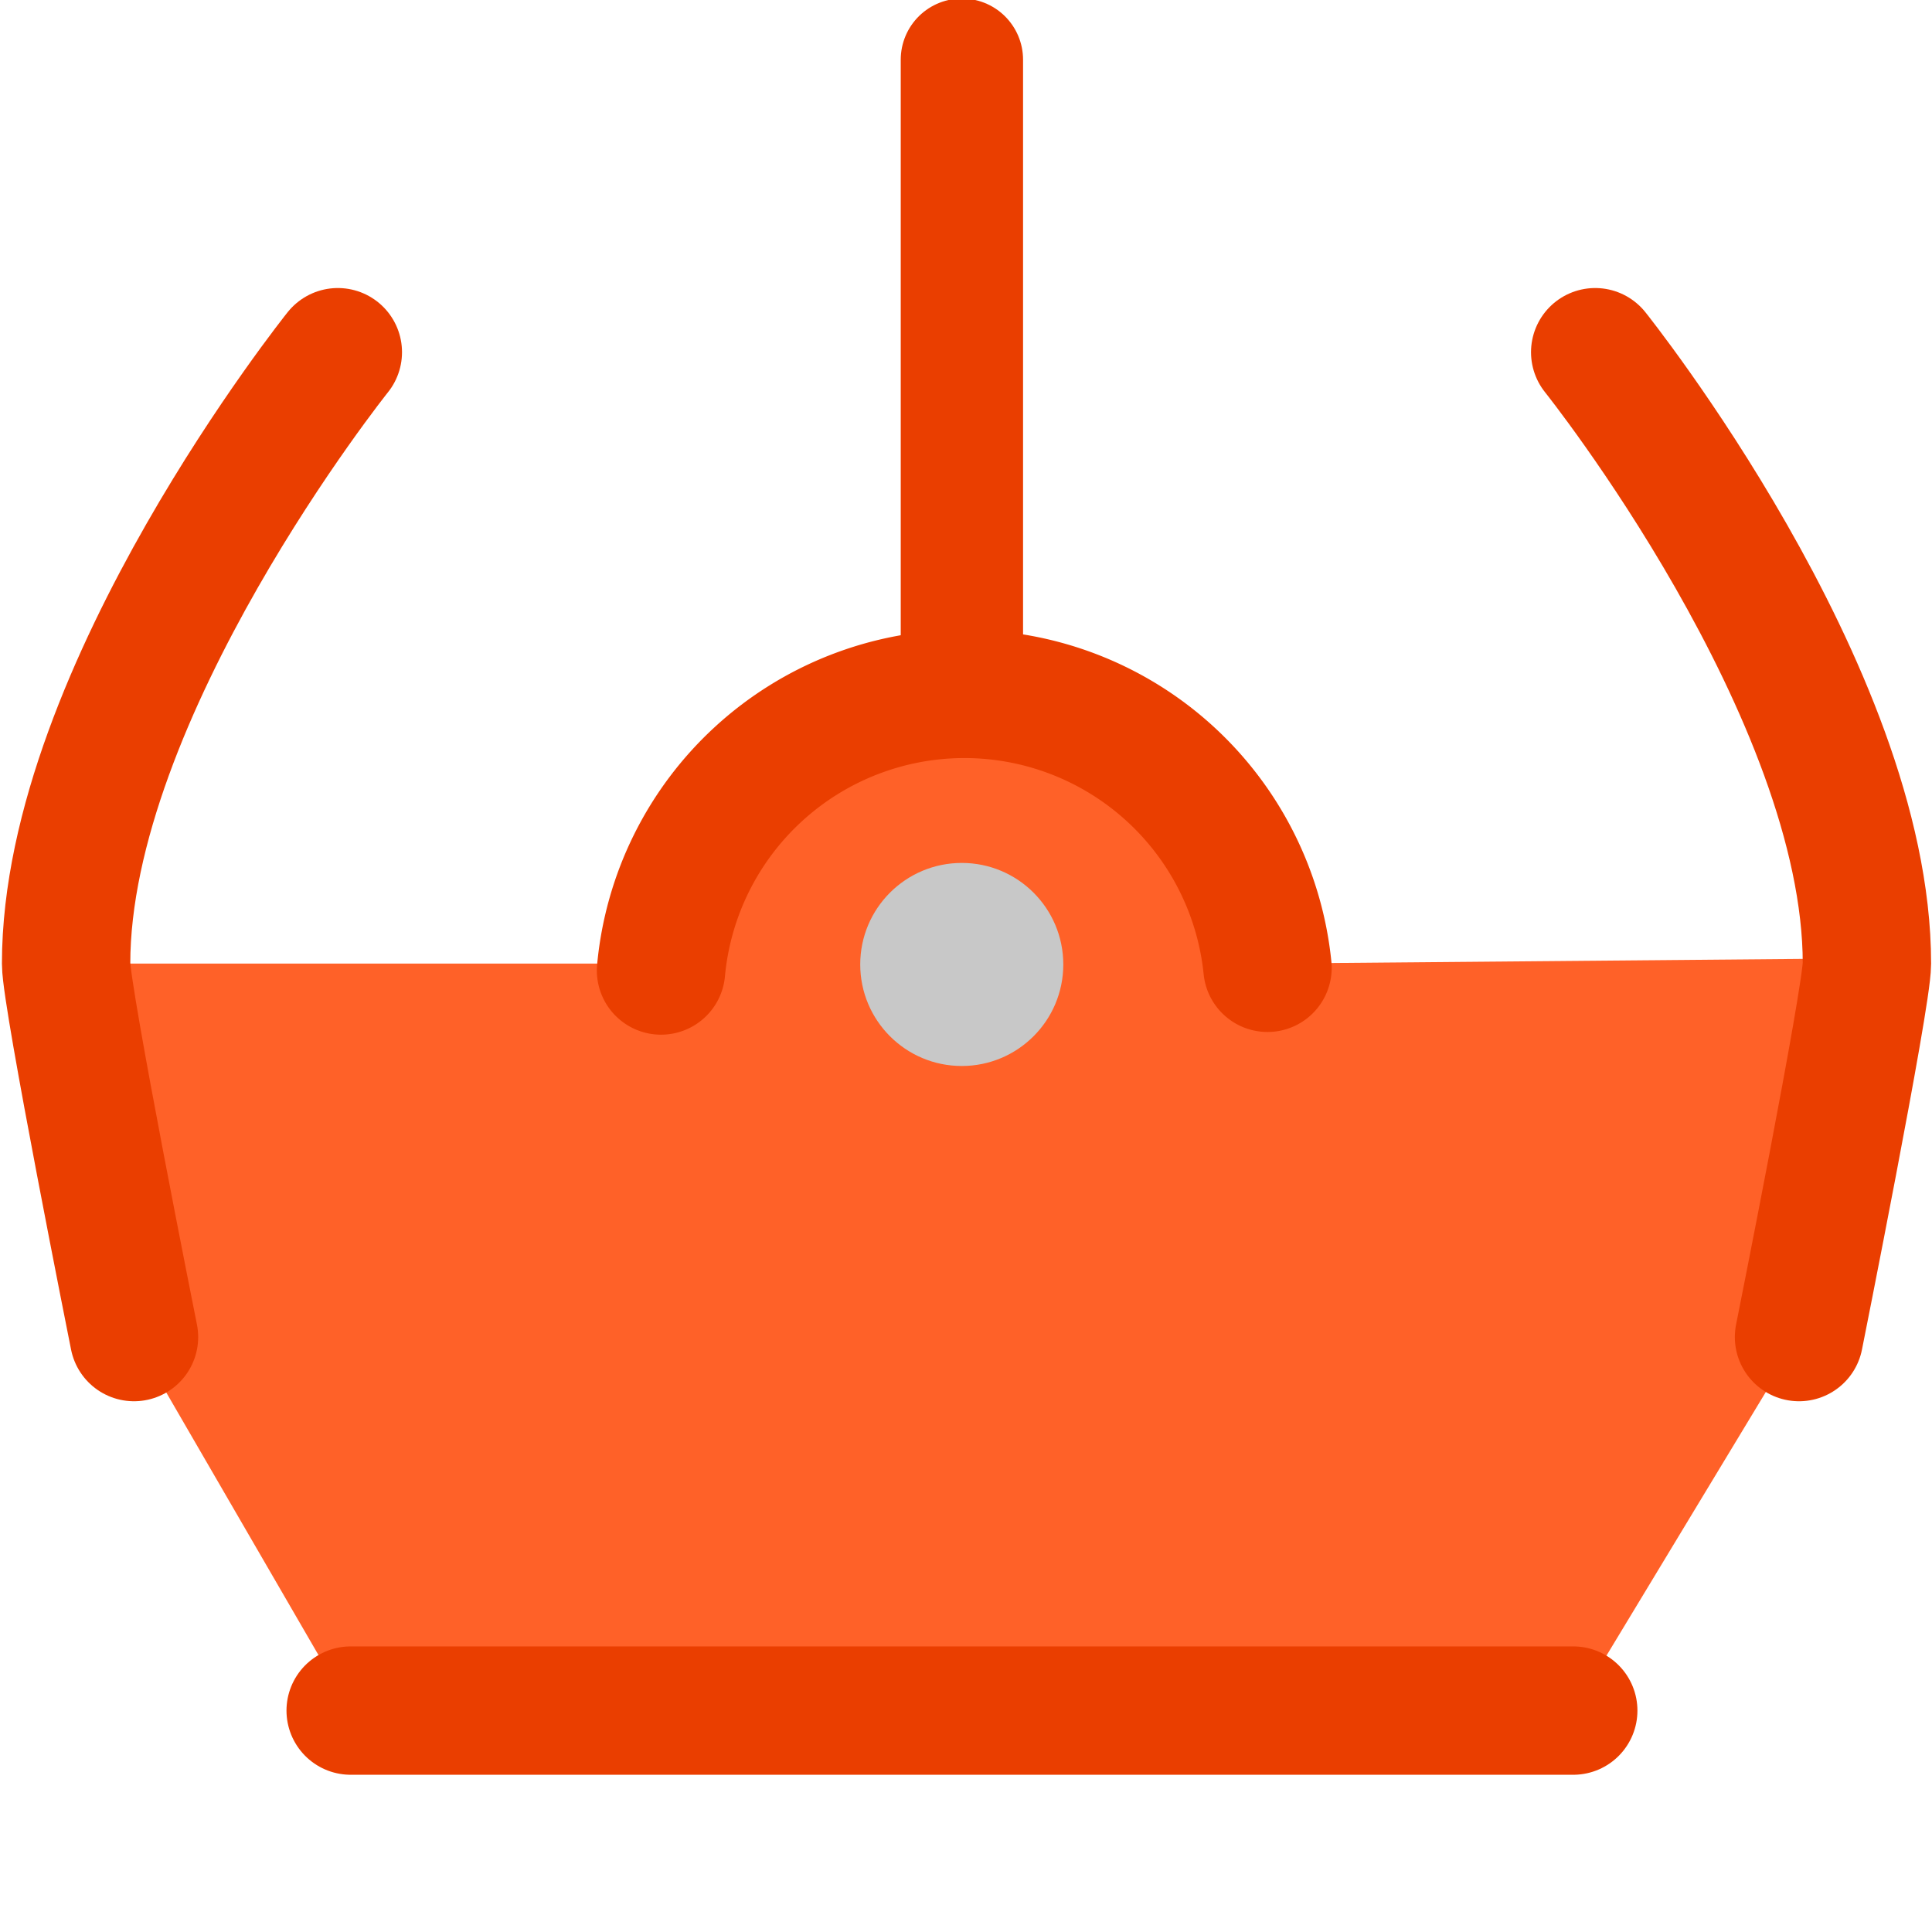
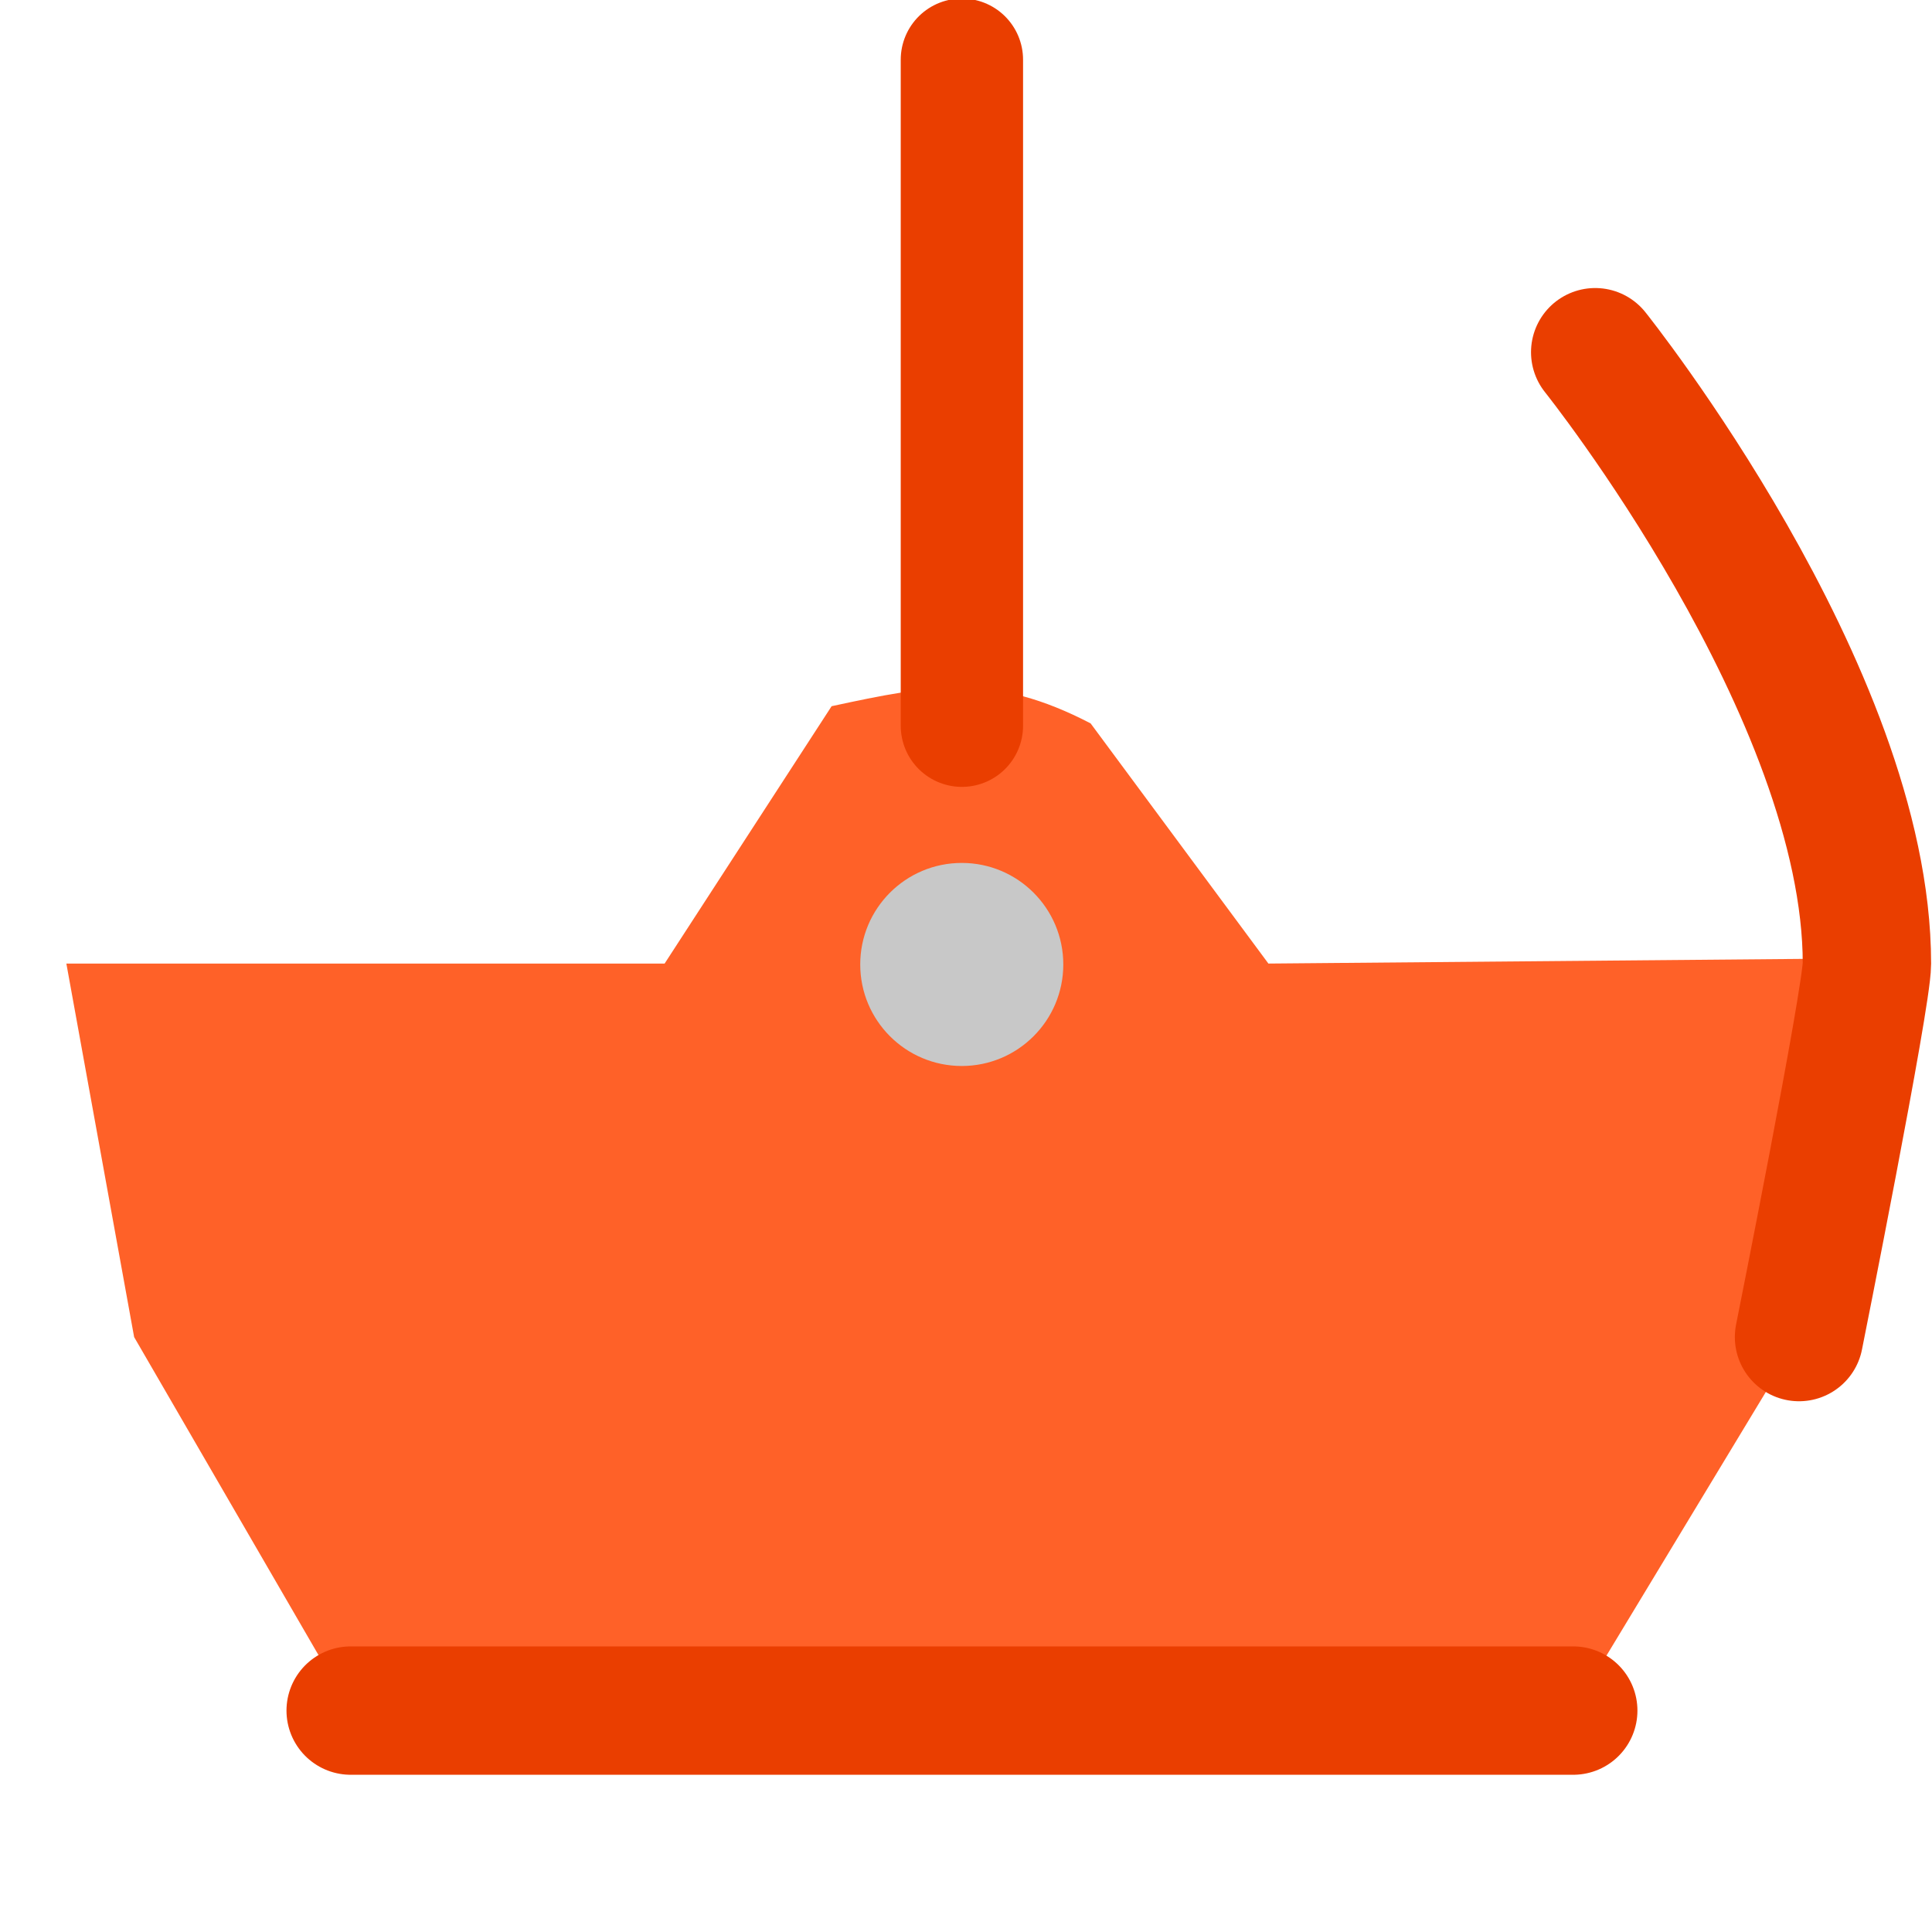
<svg xmlns="http://www.w3.org/2000/svg" xmlns:ns1="http://www.inkscape.org/namespaces/inkscape" xmlns:ns2="http://sodipodi.sourceforge.net/DTD/sodipodi-0.dtd" width="15.052mm" height="15.052mm" viewBox="0 0 15.052 15.052" version="1.1" id="svg8" ns1:version="0.92.3 (2405546, 2018-03-11)" ns2:docname="crossover.svg">
  <title id="title14395">Crossover</title>
  <defs id="defs2" />
  <ns2:namedview id="base" pagecolor="#ffffff" bordercolor="#666666" borderopacity="1.0" ns1:pageopacity="0.0" ns1:pageshadow="2" ns1:zoom="8" ns1:cx="33.997678" ns1:cy="29.138132" ns1:document-units="mm" ns1:current-layer="g5037" showgrid="false" ns1:window-width="1920" ns1:window-height="1017" ns1:window-x="-8" ns1:window-y="-8" ns1:window-maximized="1">
    <ns1:grid type="xygrid" id="grid4760" originx="-123.319" originy="-128.548" />
  </ns2:namedview>
  <g ns1:label="Layer 1" ns1:groupmode="layer" id="layer1" transform="translate(-123.319,-153.4)">
    <g id="g5028" transform="translate(67.964,-9.685)">
      <g id="g5037" transform="matrix(-1,0,0,1,125.674,2.2386856e-6)">
        <g id="g5079" transform="translate(-17.283,-0.607)">
          <path ns2:nodetypes="ccccccccccc" ns1:connector-curvature="0" id="path4900-8" d="m 86.557,174.109 -1.687,2.91 h -9.525 l -1.759,-2.91 -0.547,-2.951 4.681,0.041 1.385,-1.871 c 0.755,-0.393 1.231,-0.304 2.018,-0.134 l 1.301,2.005 h 4.661 z" style="fill:#ff6128;fill-opacity:1;stroke:none;stroke-width:1;stroke-linecap:round;stroke-linejoin:round;stroke-miterlimit:4;stroke-dasharray:none;stroke-opacity:1" />
          <path ns1:connector-curvature="0" id="path4864-6" d="m 84.87,177.019 h -9.525" style="fill:none;stroke:#ea3e00;stroke-width:1;stroke-linecap:round;stroke-linejoin:round;stroke-miterlimit:4;stroke-dasharray:none;stroke-opacity:1" />
          <path ns1:connector-curvature="0" id="path4866-6" d="m 80.108,169.346 v -5.189" style="fill:none;stroke:#ea3e00;stroke-width:0.953;stroke-linecap:round;stroke-linejoin:round;stroke-miterlimit:4;stroke-dasharray:none;stroke-opacity:1" />
-           <path ns2:nodetypes="csc" ns1:connector-curvature="0" id="path4868-6" d="m 84.97,166.436 c 0,0 2.117,2.646 2.117,4.763 0,0.265 -0.529,2.91 -0.529,2.91" style="fill:none;stroke:#ea3e00;stroke-width:1;stroke-linecap:round;stroke-linejoin:round;stroke-miterlimit:4;stroke-dasharray:none;stroke-opacity:1" />
          <path ns2:nodetypes="csc" ns1:connector-curvature="0" id="path4868-5-4" d="m 75.174,166.436 c 0,0 -2.117,2.646 -2.117,4.763 0,0.265 0.529,2.91 0.529,2.91" style="fill:none;stroke:#ea3e00;stroke-width:1;stroke-linecap:round;stroke-linejoin:round;stroke-miterlimit:4;stroke-dasharray:none;stroke-opacity:1" />
-           <path transform="scale(-1,1)" ns2:open="true" d="m -82.452,171.253 a 2.374,2.374 0 0 1 2.353,-2.155 2.374,2.374 0 0 1 2.372,2.134" ns2:end="6.181995" ns2:start="3.2338356" ns2:ry="2.3739126" ns2:rx="2.3739126" ns2:cy="171.47174" ns2:cx="-80.088409" ns2:type="arc" id="path4764-3-0-2" style="opacity:1;fill:#ff6128;fill-opacity:1;stroke:#ea3e00;stroke-width:1;stroke-linecap:round;stroke-linejoin:round;stroke-miterlimit:4;stroke-dasharray:none;stroke-dashoffset:0;stroke-opacity:1;paint-order:markers fill stroke" />
          <circle transform="scale(-1,1)" r="0.791" cy="171.206" cx="-80.109" id="path4764-3-91-5" style="opacity:1;fill:#c8c8c8;fill-opacity:1;stroke:none;stroke-width:0.747;stroke-linecap:round;stroke-linejoin:round;stroke-miterlimit:4;stroke-dasharray:none;stroke-dashoffset:0;stroke-opacity:0.999;paint-order:markers fill stroke" />
        </g>
      </g>
    </g>
  </g>
</svg>